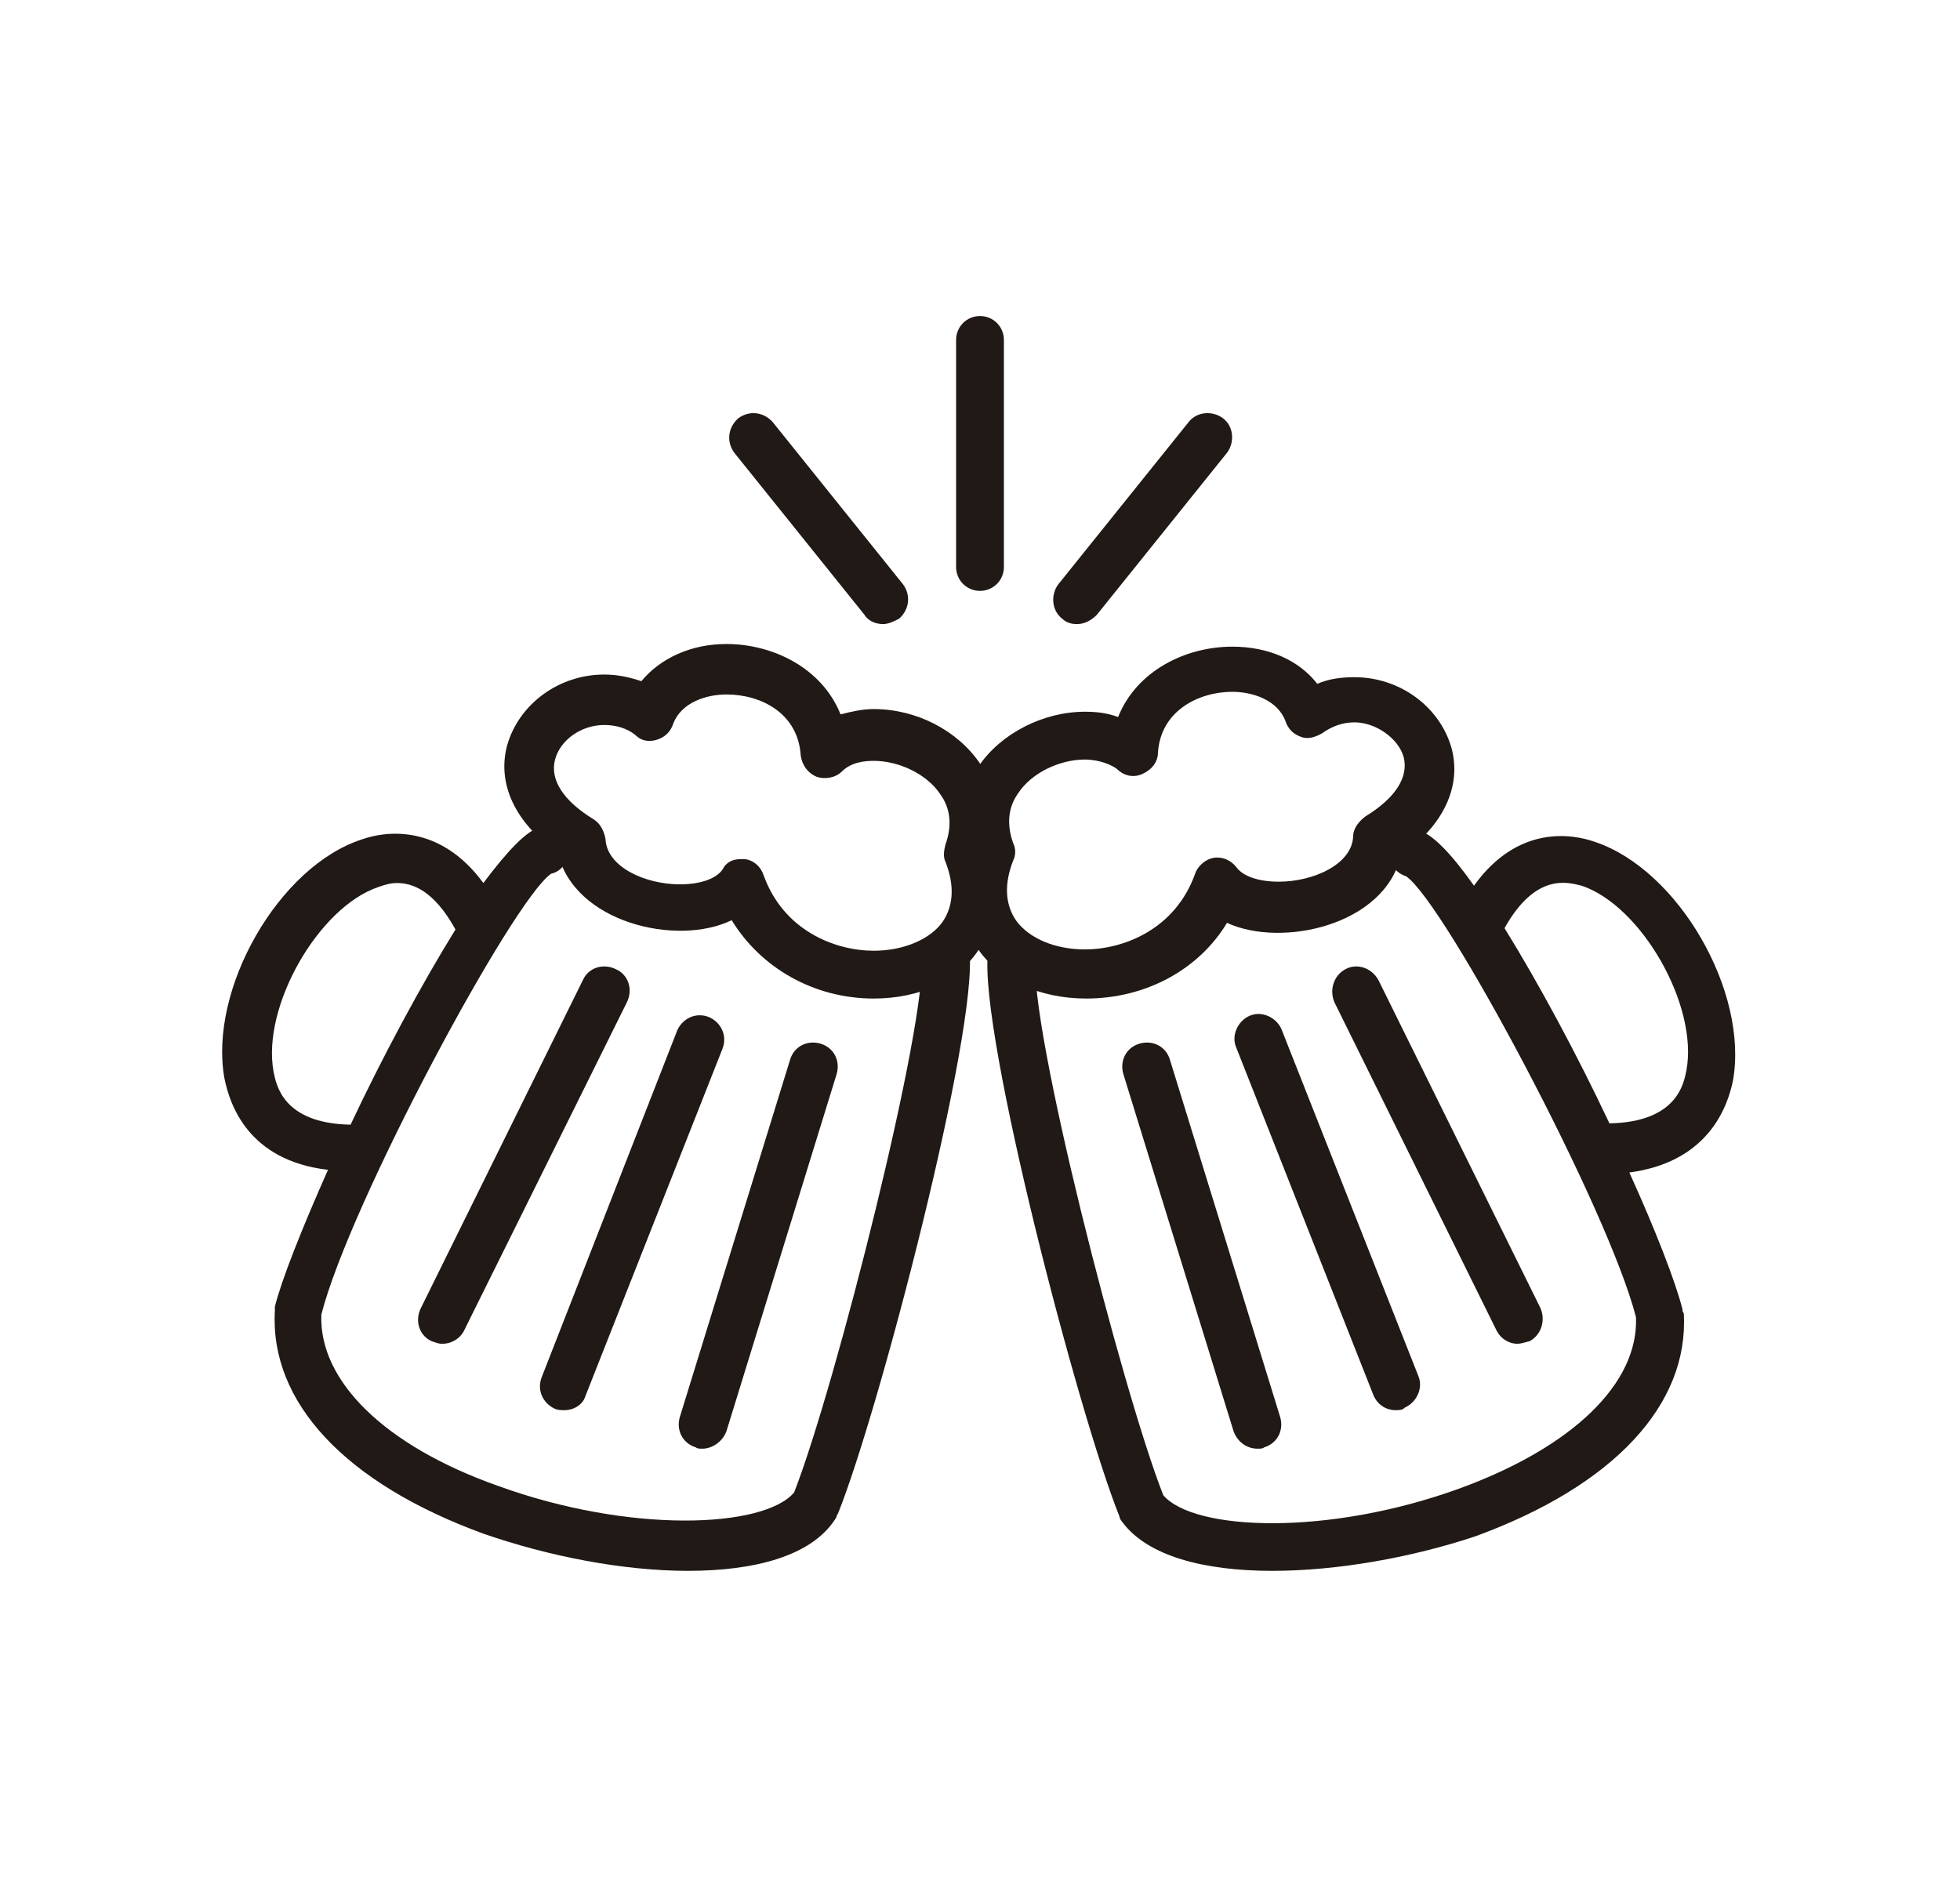
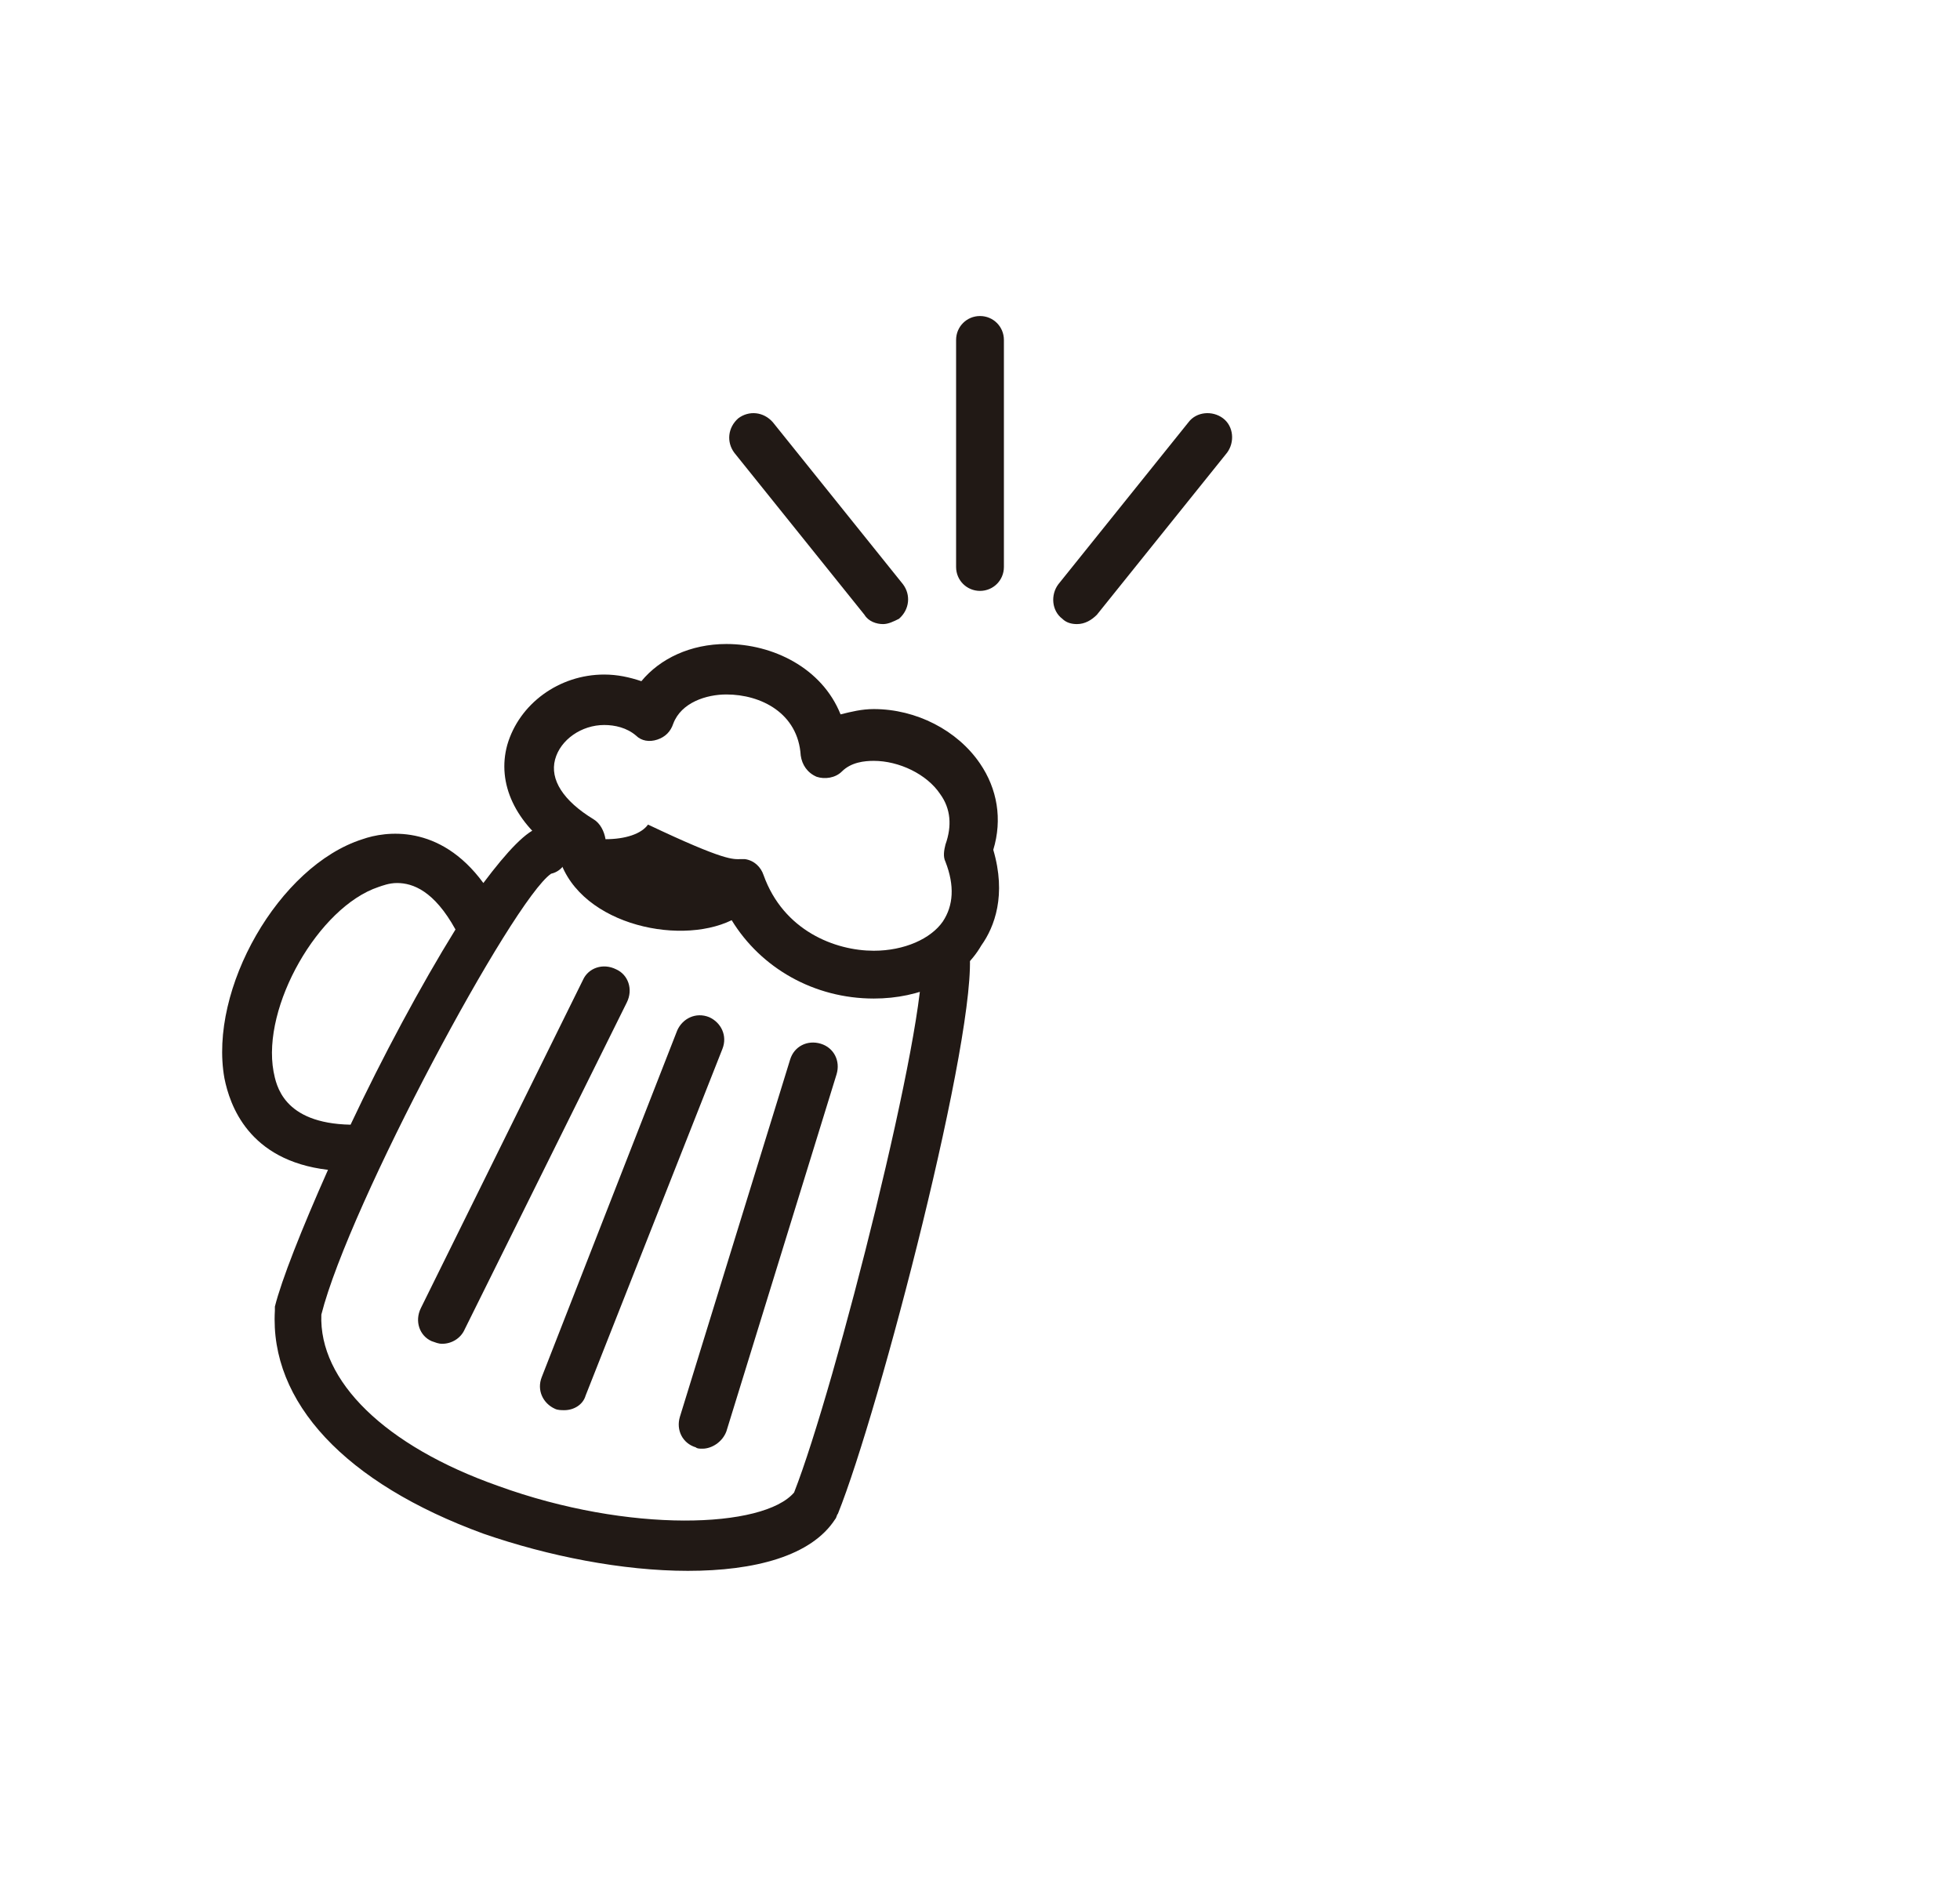
<svg xmlns="http://www.w3.org/2000/svg" id="Camada_1" x="0px" y="0px" viewBox="0 0 147.6 142.1" style="enable-background:new 0 0 147.6 142.1;" xml:space="preserve">
  <style type="text/css">	.st0{enable-background:new    ;}	.st1{fill:#211915;}</style>
  <g id="g21474_1_" transform="translate(-5.9604645e-8,-180)" class="st0">
    <g id="path5320_3_">
      <path class="st1" d="M51.8,298.3c-4.9,0-10.5-1.1-15.4-2.8c-10.4-3.8-16.1-9.9-15.7-16.8c0-0.1,0-0.2,0-0.3c0.5-2,2-5.8,4-10.3   c-6-0.7-7.4-4.9-7.8-6.9c-1.2-6.7,4.1-16,10.4-18c1.7-0.6,5.8-1.2,9.1,3.3c1.8-2.4,3.3-4,4.3-4.2c1-0.1,1.9,0.5,2.1,1.5   c0.1,0.9-0.4,1.8-1.3,2c-2.9,2-15.2,24.9-17.3,33.2c-0.2,5,4.8,9.9,13.3,12.9c9.9,3.6,20,3.2,22.3,0.5c3.1-7.9,10.1-35.6,9.6-40.4   c-0.1-1,0.6-1.9,1.6-2c1-0.1,1.9,0.6,2,1.6c0.7,5.9-6.8,34.7-9.9,42.4c-0.1,0.1-0.1,0.3-0.2,0.4C61.1,297.2,56.8,298.3,51.8,298.3   z M29.9,246.5c-0.6,0-1.1,0.2-1.4,0.3c-4.5,1.5-8.8,9-7.9,13.9c0.2,1,0.7,3.9,5.8,4c2.4-5.1,5.3-10.5,7.9-14.7   C32.7,247.1,31.1,246.5,29.9,246.5z M52.9,289.1c-0.2,0-0.4,0-0.5-0.1c-1-0.3-1.5-1.3-1.2-2.3l8.3-26.9c0.3-1,1.3-1.5,2.3-1.2   c1,0.3,1.5,1.3,1.2,2.3l-8.3,26.9C54.4,288.6,53.6,289.1,52.9,289.1z M42.5,286.2c-0.2,0-0.5,0-0.7-0.1c-0.9-0.4-1.4-1.4-1-2.4   L51,257.6c0.4-0.9,1.4-1.4,2.4-1c0.9,0.4,1.4,1.4,1,2.4l-10.3,26.1C43.9,285.8,43.2,286.2,42.5,286.2z M33.3,281.2   c-0.3,0-0.5-0.1-0.8-0.2c-0.9-0.4-1.3-1.5-0.8-2.5l12.2-24.7c0.4-0.9,1.5-1.3,2.5-0.8c0.9,0.4,1.3,1.5,0.8,2.5L35,280.1   C34.7,280.8,34,281.2,33.3,281.2z" />
    </g>
    <g id="path5322_3_">
-       <path class="st1" d="M65.8,255.2c-4.5,0-8.5-2.3-10.7-5.9c-4.1,2-11.9,0.2-13.1-5.1c-3.2-2.2-4.6-5.2-3.8-8.1   c0.9-3.1,3.9-5.3,7.3-5.3c1,0,1.9,0.2,2.8,0.5c1.4-1.7,3.7-2.8,6.4-2.8c3.5,0,7.2,1.8,8.6,5.3c0.8-0.2,1.6-0.4,2.5-0.4   c3.2,0,6.3,1.6,8,4.1c1.3,1.9,1.7,4.2,1,6.5c1,3.4,0.1,5.8-0.9,7.2C72.4,253.8,69.3,255.2,65.8,255.2z M55.8,244.7   c0.1,0,0.2,0,0.3,0c0.7,0.1,1.2,0.6,1.4,1.2c1.5,4.2,5.4,5.7,8.3,5.7c2.3,0,4.3-0.9,5.2-2.2c0.8-1.2,0.9-2.7,0.2-4.5   c-0.2-0.4-0.1-0.9,0-1.3c0.5-1.4,0.4-2.7-0.4-3.8c-1-1.5-3.1-2.5-5-2.5c-0.7,0-1.7,0.1-2.4,0.8c-0.5,0.5-1.3,0.6-1.9,0.4   c-0.7-0.3-1.1-0.9-1.2-1.6c-0.2-3.2-3-4.6-5.6-4.6c-1.5,0-3.4,0.6-4,2.2c-0.2,0.6-0.6,1-1.2,1.2c-0.6,0.2-1.2,0.1-1.6-0.3   c-0.7-0.6-1.6-0.8-2.4-0.8c-1.7,0-3.3,1.1-3.7,2.6c-0.4,1.5,0.6,3.1,2.9,4.5c0.5,0.3,0.8,0.9,0.9,1.5c0.1,2.1,3,3.4,5.6,3.4   c1.5,0,2.7-0.4,3.2-1.1C54.7,244.9,55.2,244.7,55.8,244.7z" />
+       <path class="st1" d="M65.8,255.2c-4.5,0-8.5-2.3-10.7-5.9c-4.1,2-11.9,0.2-13.1-5.1c-3.2-2.2-4.6-5.2-3.8-8.1   c0.9-3.1,3.9-5.3,7.3-5.3c1,0,1.9,0.2,2.8,0.5c1.4-1.7,3.7-2.8,6.4-2.8c3.5,0,7.2,1.8,8.6,5.3c0.8-0.2,1.6-0.4,2.5-0.4   c3.2,0,6.3,1.6,8,4.1c1.3,1.9,1.7,4.2,1,6.5c1,3.4,0.1,5.8-0.9,7.2C72.4,253.8,69.3,255.2,65.8,255.2z M55.8,244.7   c0.1,0,0.2,0,0.3,0c0.7,0.1,1.2,0.6,1.4,1.2c1.5,4.2,5.4,5.7,8.3,5.7c2.3,0,4.3-0.9,5.2-2.2c0.8-1.2,0.9-2.7,0.2-4.5   c-0.2-0.4-0.1-0.9,0-1.3c0.5-1.4,0.4-2.7-0.4-3.8c-1-1.5-3.1-2.5-5-2.5c-0.7,0-1.7,0.1-2.4,0.8c-0.5,0.5-1.3,0.6-1.9,0.4   c-0.7-0.3-1.1-0.9-1.2-1.6c-0.2-3.2-3-4.6-5.6-4.6c-1.5,0-3.4,0.6-4,2.2c-0.2,0.6-0.6,1-1.2,1.2c-0.6,0.2-1.2,0.1-1.6-0.3   c-0.7-0.6-1.6-0.8-2.4-0.8c-1.7,0-3.3,1.1-3.7,2.6c-0.4,1.5,0.6,3.1,2.9,4.5c0.5,0.3,0.8,0.9,0.9,1.5c1.5,0,2.7-0.4,3.2-1.1C54.7,244.9,55.2,244.7,55.8,244.7z" />
    </g>
    <g id="path5328_5_">
-       <path class="st1" d="M95.8,298.3c-5.1,0-9.4-1.1-11.3-3.7c-0.1-0.1-0.2-0.3-0.2-0.4c-3.1-7.7-10.6-36.5-9.9-42.4   c0.1-1,1-1.7,2-1.6c1,0.1,1.7,1,1.6,2c-0.6,4.8,6.5,32.5,9.6,40.4c2.3,2.7,12.4,3.1,22.3-0.5c8.5-3.1,13.5-7.9,13.3-12.9   c-2.1-8.2-14.4-31.2-17.3-33.2c-0.9-0.3-1.4-1.1-1.3-2c0.2-1,1.1-1.7,2.1-1.5c1.1,0.2,2.6,1.8,4.3,4.2c3.3-4.6,7.4-3.9,9.1-3.3   c6.3,2.1,11.6,11.3,10.4,18c-0.4,1.9-1.8,6.1-7.8,6.9c2,4.4,3.5,8.3,4,10.3c0,0.1,0,0.2,0.1,0.3c0.4,6.9-5.3,13-15.7,16.8   C106.3,297.3,100.7,298.3,95.8,298.3z M113.3,249.9c2.6,4.2,5.5,9.6,7.9,14.7c5.1-0.1,5.6-3,5.8-4c0.9-4.9-3.4-12.4-7.9-13.9   C118.2,246.5,115.7,245.6,113.3,249.9z M94.7,289.1c-0.8,0-1.5-0.5-1.8-1.3l-8.3-26.9c-0.3-1,0.2-2,1.2-2.3c1-0.3,2,0.2,2.3,1.2   l8.3,26.9c0.3,1-0.2,2-1.2,2.3C95.1,289.1,94.9,289.1,94.7,289.1z M105.1,286.2c-0.7,0-1.4-0.4-1.7-1.2l-10.3-26.1   c-0.4-0.9,0.1-2,1-2.4c0.9-0.4,2,0.1,2.4,1l10.3,26.1c0.4,0.9-0.1,2-1,2.4C105.6,286.2,105.4,286.2,105.1,286.2z M114.3,281.2   c-0.7,0-1.3-0.4-1.6-1l-12.2-24.7c-0.4-0.9-0.1-2,0.8-2.5c0.9-0.5,2-0.1,2.5,0.8l12.2,24.7c0.4,0.9,0.1,2-0.8,2.5   C114.8,281.1,114.5,281.2,114.3,281.2z" />
-     </g>
+       </g>
    <g id="path5330_5_">
-       <path class="st1" d="M81.8,255.2c-3.5,0-6.6-1.4-8.2-3.8c-1-1.4-1.9-3.8-0.9-7.2c-0.7-2.3-0.3-4.6,1-6.5c1.7-2.5,4.9-4.1,8-4.1   c0.9,0,1.7,0.1,2.5,0.4c1.4-3.5,5.1-5.3,8.6-5.3c2.7,0,5,1,6.4,2.8c0.9-0.4,1.9-0.5,2.8-0.5c3.4,0,6.4,2.2,7.3,5.3   c0.8,2.9-0.6,5.9-3.8,8.1c-1.2,5.3-9,7-13.1,5.1C90.3,253,86.3,255.2,81.8,255.2z M81.7,237.2c-1.9,0-4,1-5,2.5   c-0.8,1.1-0.9,2.4-0.4,3.8c0.2,0.4,0.2,0.9,0,1.3c-0.7,1.8-0.6,3.3,0.2,4.5c1,1.4,3,2.2,5.2,2.2c2.9,0,6.8-1.5,8.3-5.7   c0.2-0.6,0.8-1.1,1.4-1.2c0.7-0.1,1.3,0.2,1.7,0.7c0.5,0.7,1.7,1.1,3.2,1.1c2.6,0,5.5-1.3,5.6-3.4c0-0.6,0.4-1.1,0.9-1.5   c2.3-1.4,3.3-3,2.9-4.5c-0.4-1.4-2.1-2.6-3.7-2.6c-0.9,0-1.7,0.3-2.4,0.8c-0.5,0.3-1.1,0.5-1.6,0.3c-0.6-0.2-1-0.6-1.2-1.2   c-0.6-1.6-2.5-2.2-4-2.2c-2.5,0-5.4,1.4-5.6,4.6c0,0.7-0.5,1.3-1.2,1.6c-0.7,0.3-1.4,0.1-1.9-0.4   C83.4,237.4,82.4,237.2,81.7,237.2z" />
-     </g>
+       </g>
    <g id="path5334_5_">
      <path class="st1" d="M81.1,227c-0.4,0-0.8-0.1-1.1-0.4c-0.8-0.6-0.9-1.8-0.3-2.6l9.8-12.2c0.6-0.8,1.8-0.9,2.6-0.3   c0.8,0.6,0.9,1.8,0.3,2.6l-9.8,12.2C82.2,226.7,81.7,227,81.1,227z M66.5,227c-0.5,0-1.1-0.2-1.4-0.7l-9.8-12.2   c-0.6-0.8-0.5-1.9,0.3-2.6c0.8-0.6,1.9-0.5,2.6,0.3l9.8,12.2c0.6,0.8,0.5,1.9-0.3,2.6C67.3,226.8,66.9,227,66.5,227z M73.8,224.5   c-1,0-1.8-0.8-1.8-1.8v-17.1c0-1,0.8-1.8,1.8-1.8c1,0,1.8,0.8,1.8,1.8v17.1C75.6,223.7,74.8,224.5,73.8,224.5z" />
    </g>
  </g>
</svg>